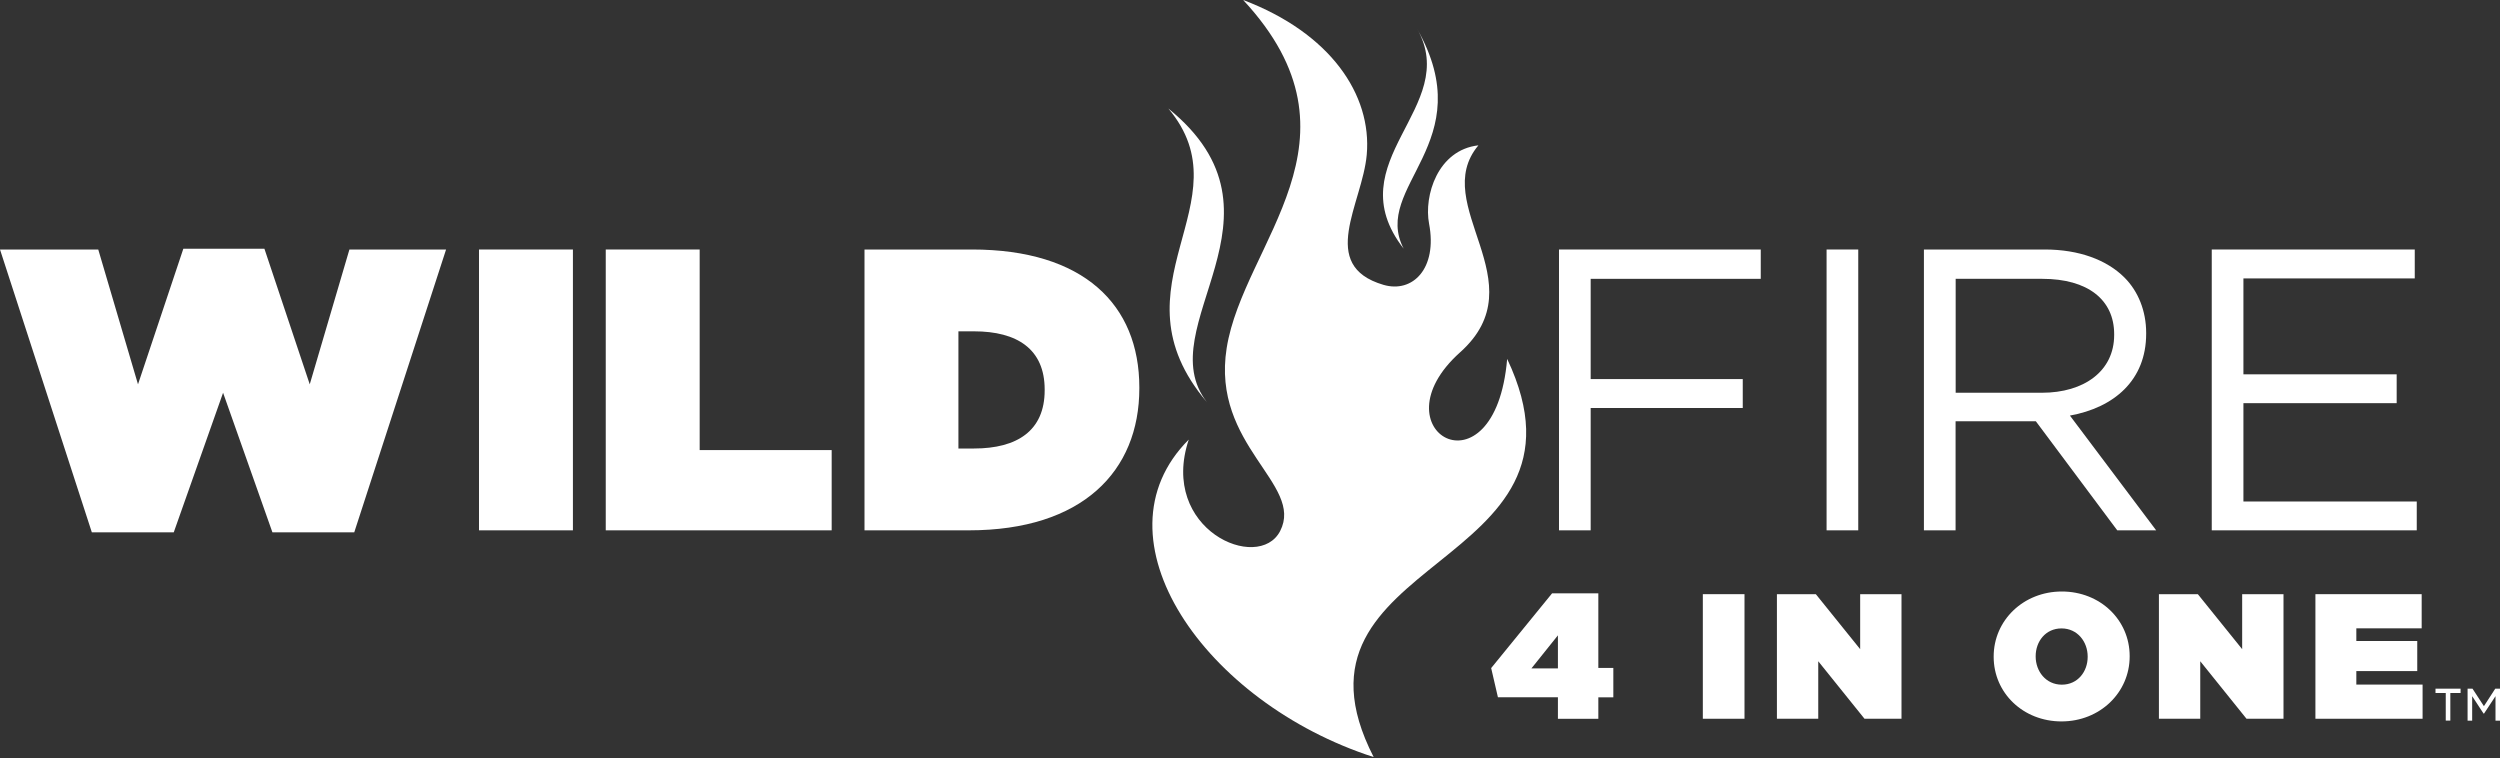
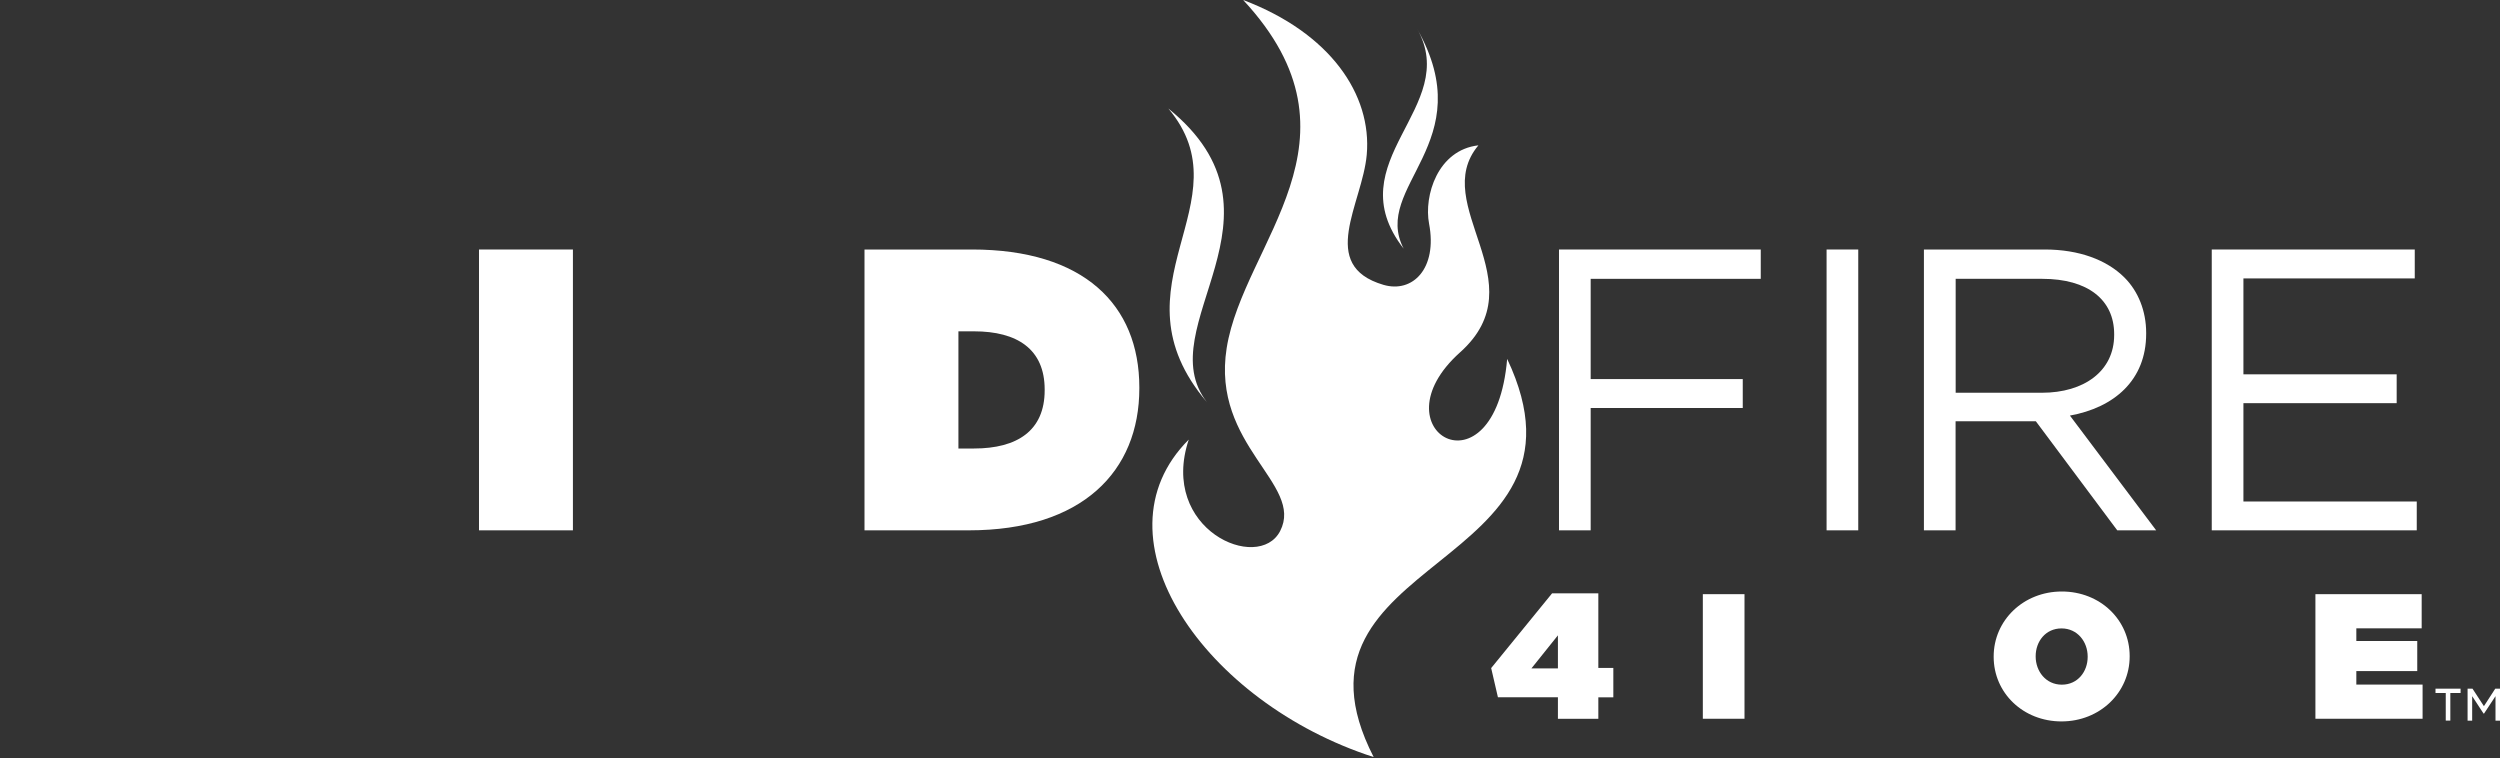
<svg xmlns="http://www.w3.org/2000/svg" width="300" height="91" viewBox="0 0 300 91" fill="none">
  <rect x="0" y="0" width="300" height="91" fill="#333333" stroke="none" />
-   <path d="M0 29.94H11.79L16.56 46.12L22 29.85H31.73L37.17 46.12L41.93 29.94H53.53L42.51 63.88H32.69L26.77 47.13L20.85 63.88H11.02L0 29.94Z" fill="white" />
  <path d="M68.75 29.94H57.48V63.64H68.75V29.94Z" fill="white" />
-   <path d="M72.69 29.94H83.96V54.01H99.8V63.64H72.69V29.94Z" fill="white" />
  <path d="M103.74 29.94H116.64C130.02 29.94 136.72 36.54 136.72 46.5V46.6C136.72 56.56 129.88 63.64 116.26 63.64H103.74V29.94ZM115.01 39.76V53.82H116.89C122.04 53.82 125.36 51.7 125.36 46.84V46.74C125.36 41.88 122.04 39.76 116.89 39.76H115.01Z" fill="white" />
  <path d="M187.08 29.94H211.29V33.46H190.88V45.49H209.13V48.96H190.88V63.64H187.08V29.94Z" fill="white" />
  <path d="M222.99 29.94H219.19V63.64H222.99V29.94Z" fill="white" />
  <path d="M230.87 29.94H245.36C249.5 29.94 252.82 31.19 254.94 33.31C256.58 34.95 257.54 37.31 257.54 39.95V40.05C257.54 45.63 253.69 48.91 248.39 49.87L258.74 63.64H254.07L244.3 50.55H234.67V63.64H230.87V29.94ZM245.03 47.13C250.09 47.13 253.7 44.53 253.7 40.2V40.1C253.7 35.96 250.52 33.46 245.08 33.46H234.68V47.13H245.03Z" fill="white" />
  <path d="M265.41 29.94H289.77V33.41H269.21V44.92H287.6V48.38H269.21V60.18H290.01V63.64H265.41V29.94Z" fill="white" />
-   <path d="M180.86 43.06C179.41 60.11 164.76 51.63 175.22 42.27C184.61 33.87 171.4 24.59 177.41 17.44C172.51 18 170.85 23.5 171.49 26.85C172.51 32.21 169.53 35.21 166.01 34.18C158.09 31.85 163.49 24.44 164.01 18.56C164.64 11.37 159.66 3.97 149.18 0C164.75 16.75 149.21 29.1 147.2 41.77C145.34 53.49 156.51 58.08 153.62 63.72C151.03 68.76 139.05 63.55 142.65 52.75C130.84 64.56 144.58 84.32 164.84 90.85C152.33 66.46 192.97 68.64 180.86 43.07V43.06Z" fill="white" />
+   <path d="M180.86 43.06C179.41 60.11 164.76 51.63 175.22 42.27C184.61 33.87 171.4 24.59 177.41 17.44C172.51 18 170.85 23.5 171.49 26.85C172.51 32.21 169.53 35.21 166.01 34.18C158.09 31.85 163.49 24.44 164.01 18.56C164.64 11.37 159.66 3.97 149.18 0C164.75 16.75 149.21 29.1 147.2 41.77C145.34 53.49 156.51 58.08 153.62 63.72C151.03 68.76 139.05 63.55 142.65 52.75C130.84 64.56 144.58 84.32 164.84 90.85C152.33 66.46 192.97 68.64 180.86 43.07Z" fill="white" />
  <path d="M168.44 29.84C160.25 19.32 175.41 12.89 170.05 3.45C177.83 17.17 164.53 22.32 168.44 29.84Z" fill="white" />
  <path d="M144.84 48.27C132.9 34.22 149.68 24.29 140.2 13.02C156.03 25.85 137.76 39.21 144.84 48.27Z" fill="white" />
  <path d="M293.49 83.16H292.26V82.64H295.27V83.16H294.04V86.47H293.49V83.16ZM296.11 82.64H296.7L298.07 84.74L299.43 82.64H300V86.48H299.46V83.54L298.09 85.62H298.02L296.66 83.54V86.48H296.11V82.64Z" fill="white" />
  <path d="M186.95 83.67H179.75L178.94 80.17L186.25 71.2H191.8V80.15H193.6V83.68H191.8V86.26H186.95V83.67ZM186.95 80.21V76.24L183.77 80.21H186.95Z" fill="white" />
  <path d="M204.34 71.3H209.34V86.25H204.34V71.3Z" fill="white" />
-   <path d="M213.22 71.3H217.9L223.22 77.9V71.3H228.18V86.25H223.74L218.19 79.35V86.25H213.23V71.3H213.22Z" fill="white" />
  <path d="M239.24 78.82V78.78C239.24 74.44 242.81 70.98 247.42 70.98C252.03 70.98 255.56 74.4 255.56 78.73V78.77C255.56 83.11 251.99 86.57 247.38 86.57C242.77 86.57 239.24 83.15 239.24 78.82ZM250.52 78.78C250.52 77.01 249.3 75.41 247.38 75.41C245.46 75.41 244.28 76.99 244.28 78.74V78.78C244.28 80.55 245.5 82.16 247.42 82.16C249.34 82.16 250.52 80.58 250.52 78.83V78.78Z" fill="white" />
-   <path d="M259.06 71.3H263.74L269.06 77.9V71.3H274.02V86.25H269.58L264.03 79.35V86.25H259.07V71.3H259.06Z" fill="white" />
  <path d="M277.85 71.3H290.6V75.4H282.76V76.92H290.07V80.53H282.76V82.15H290.71V86.25H277.85V71.3Z" fill="white" />
</svg>